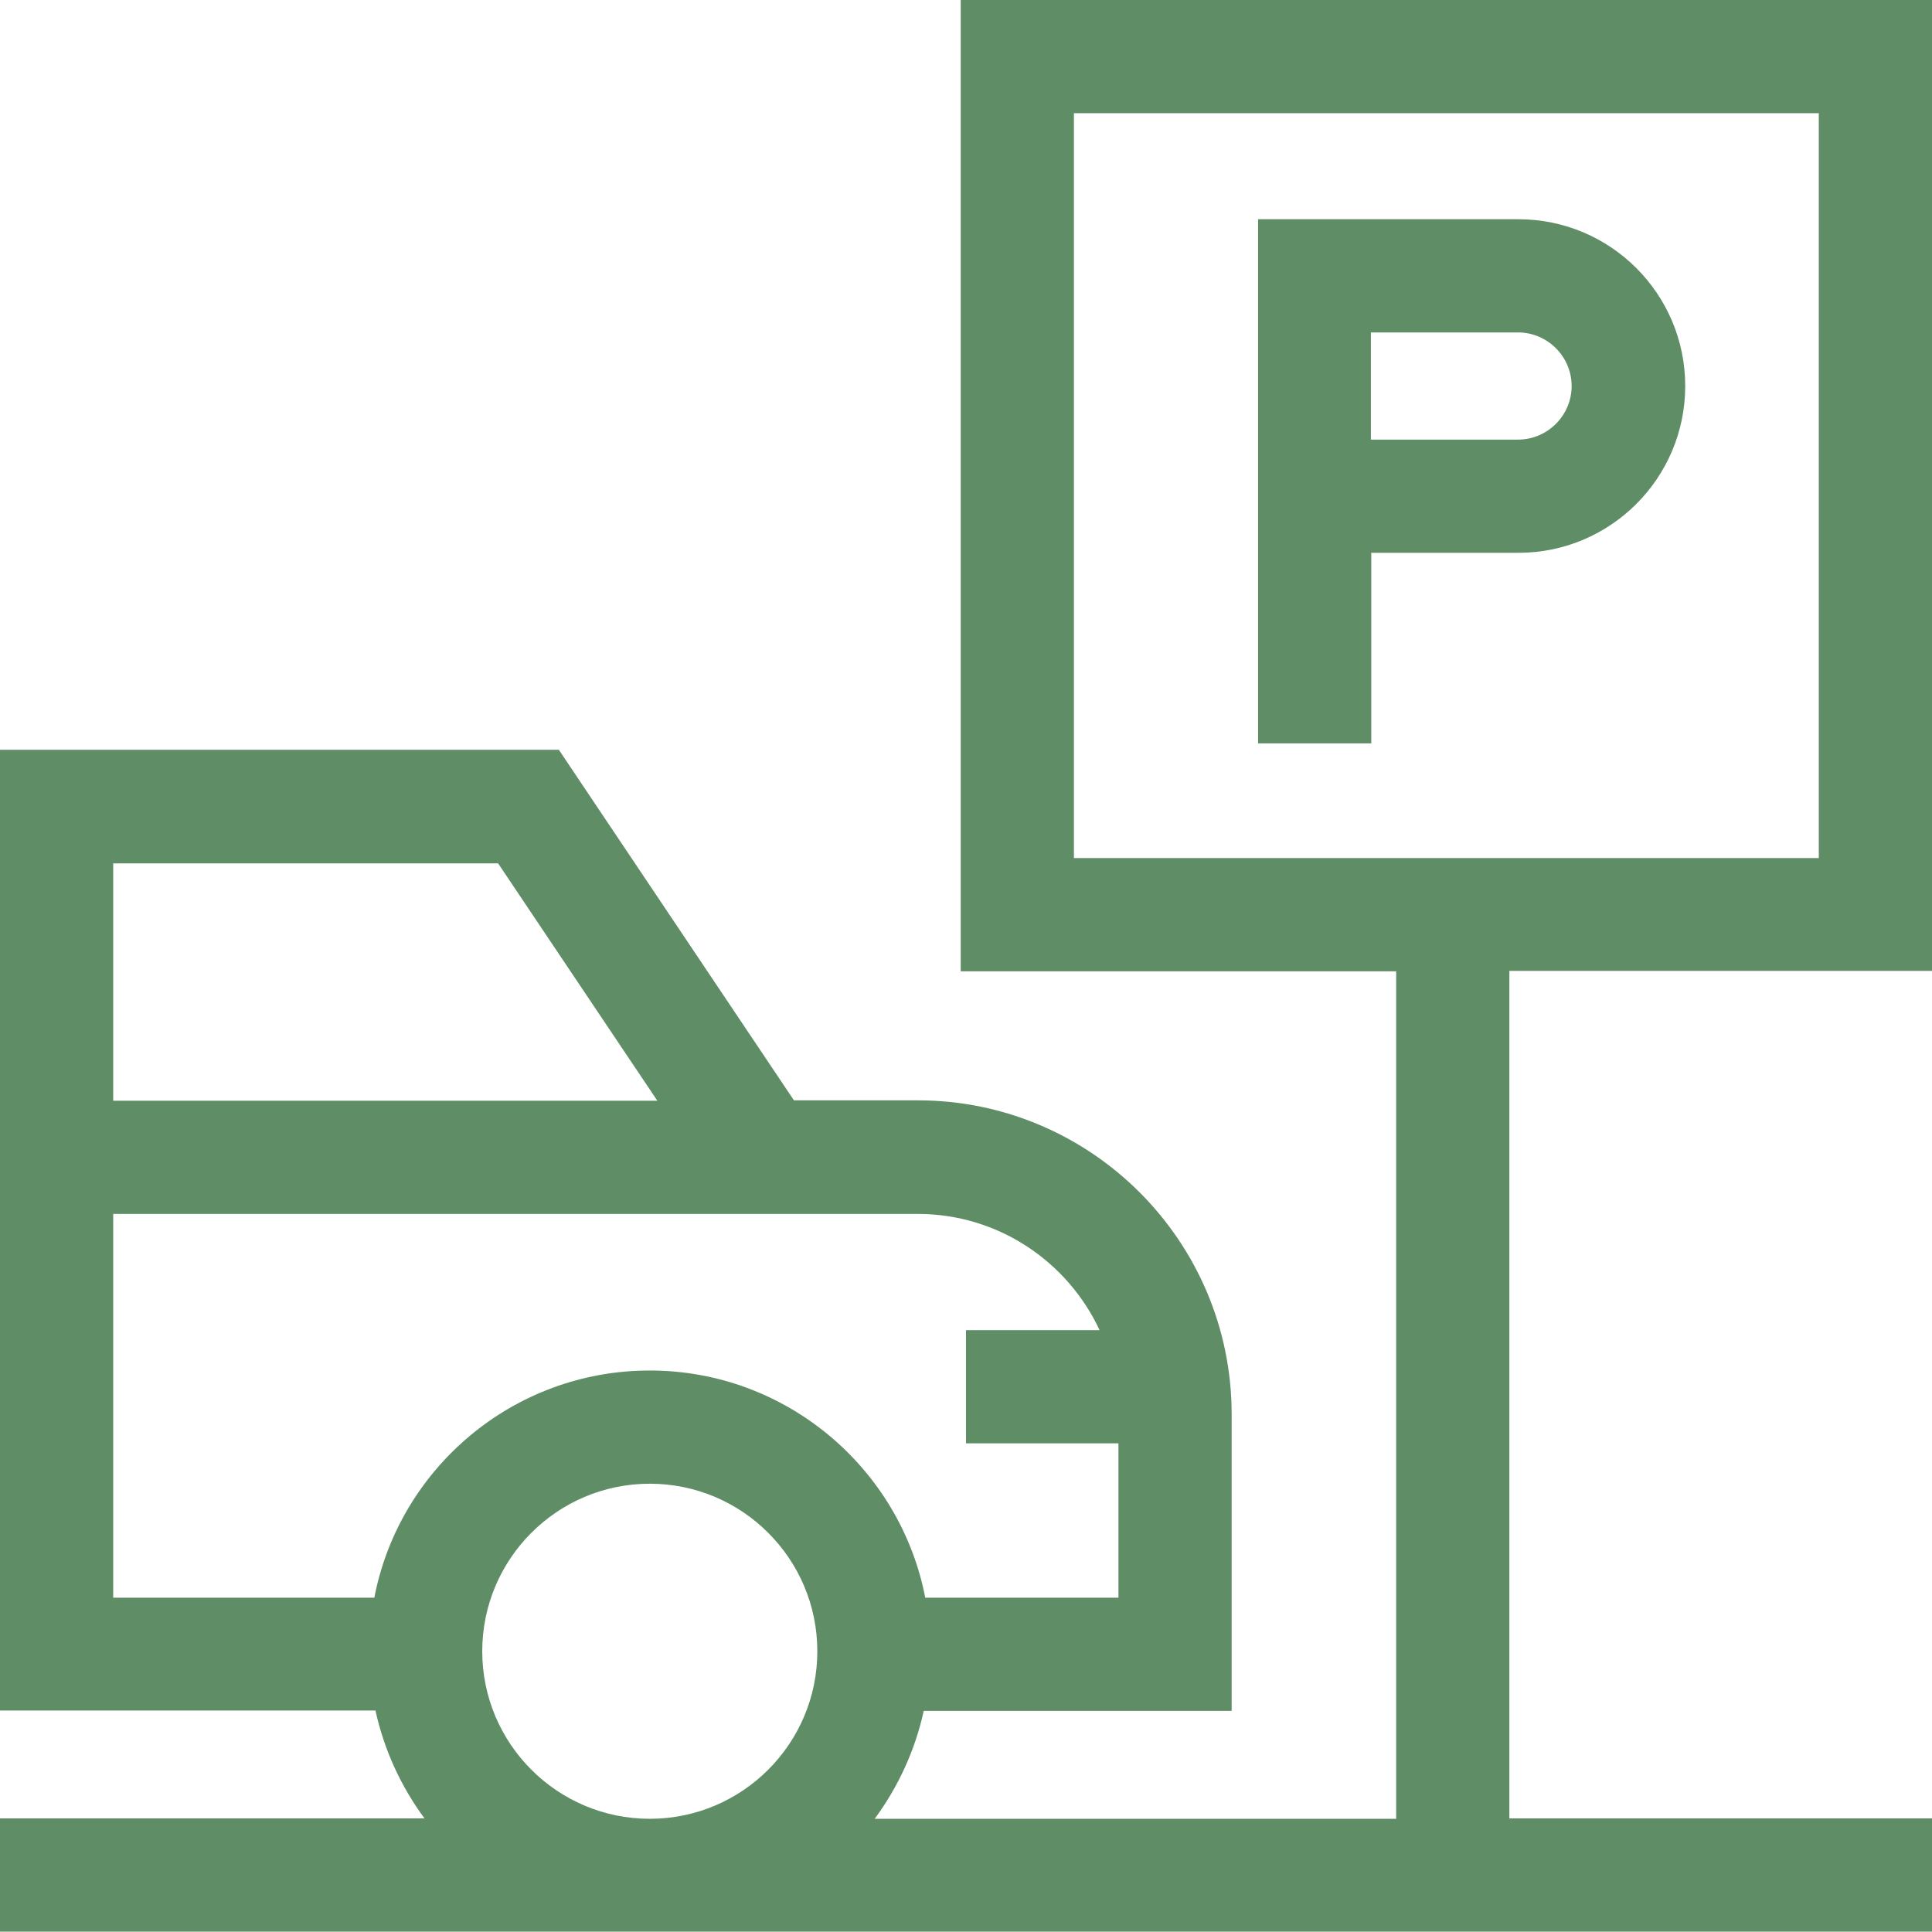
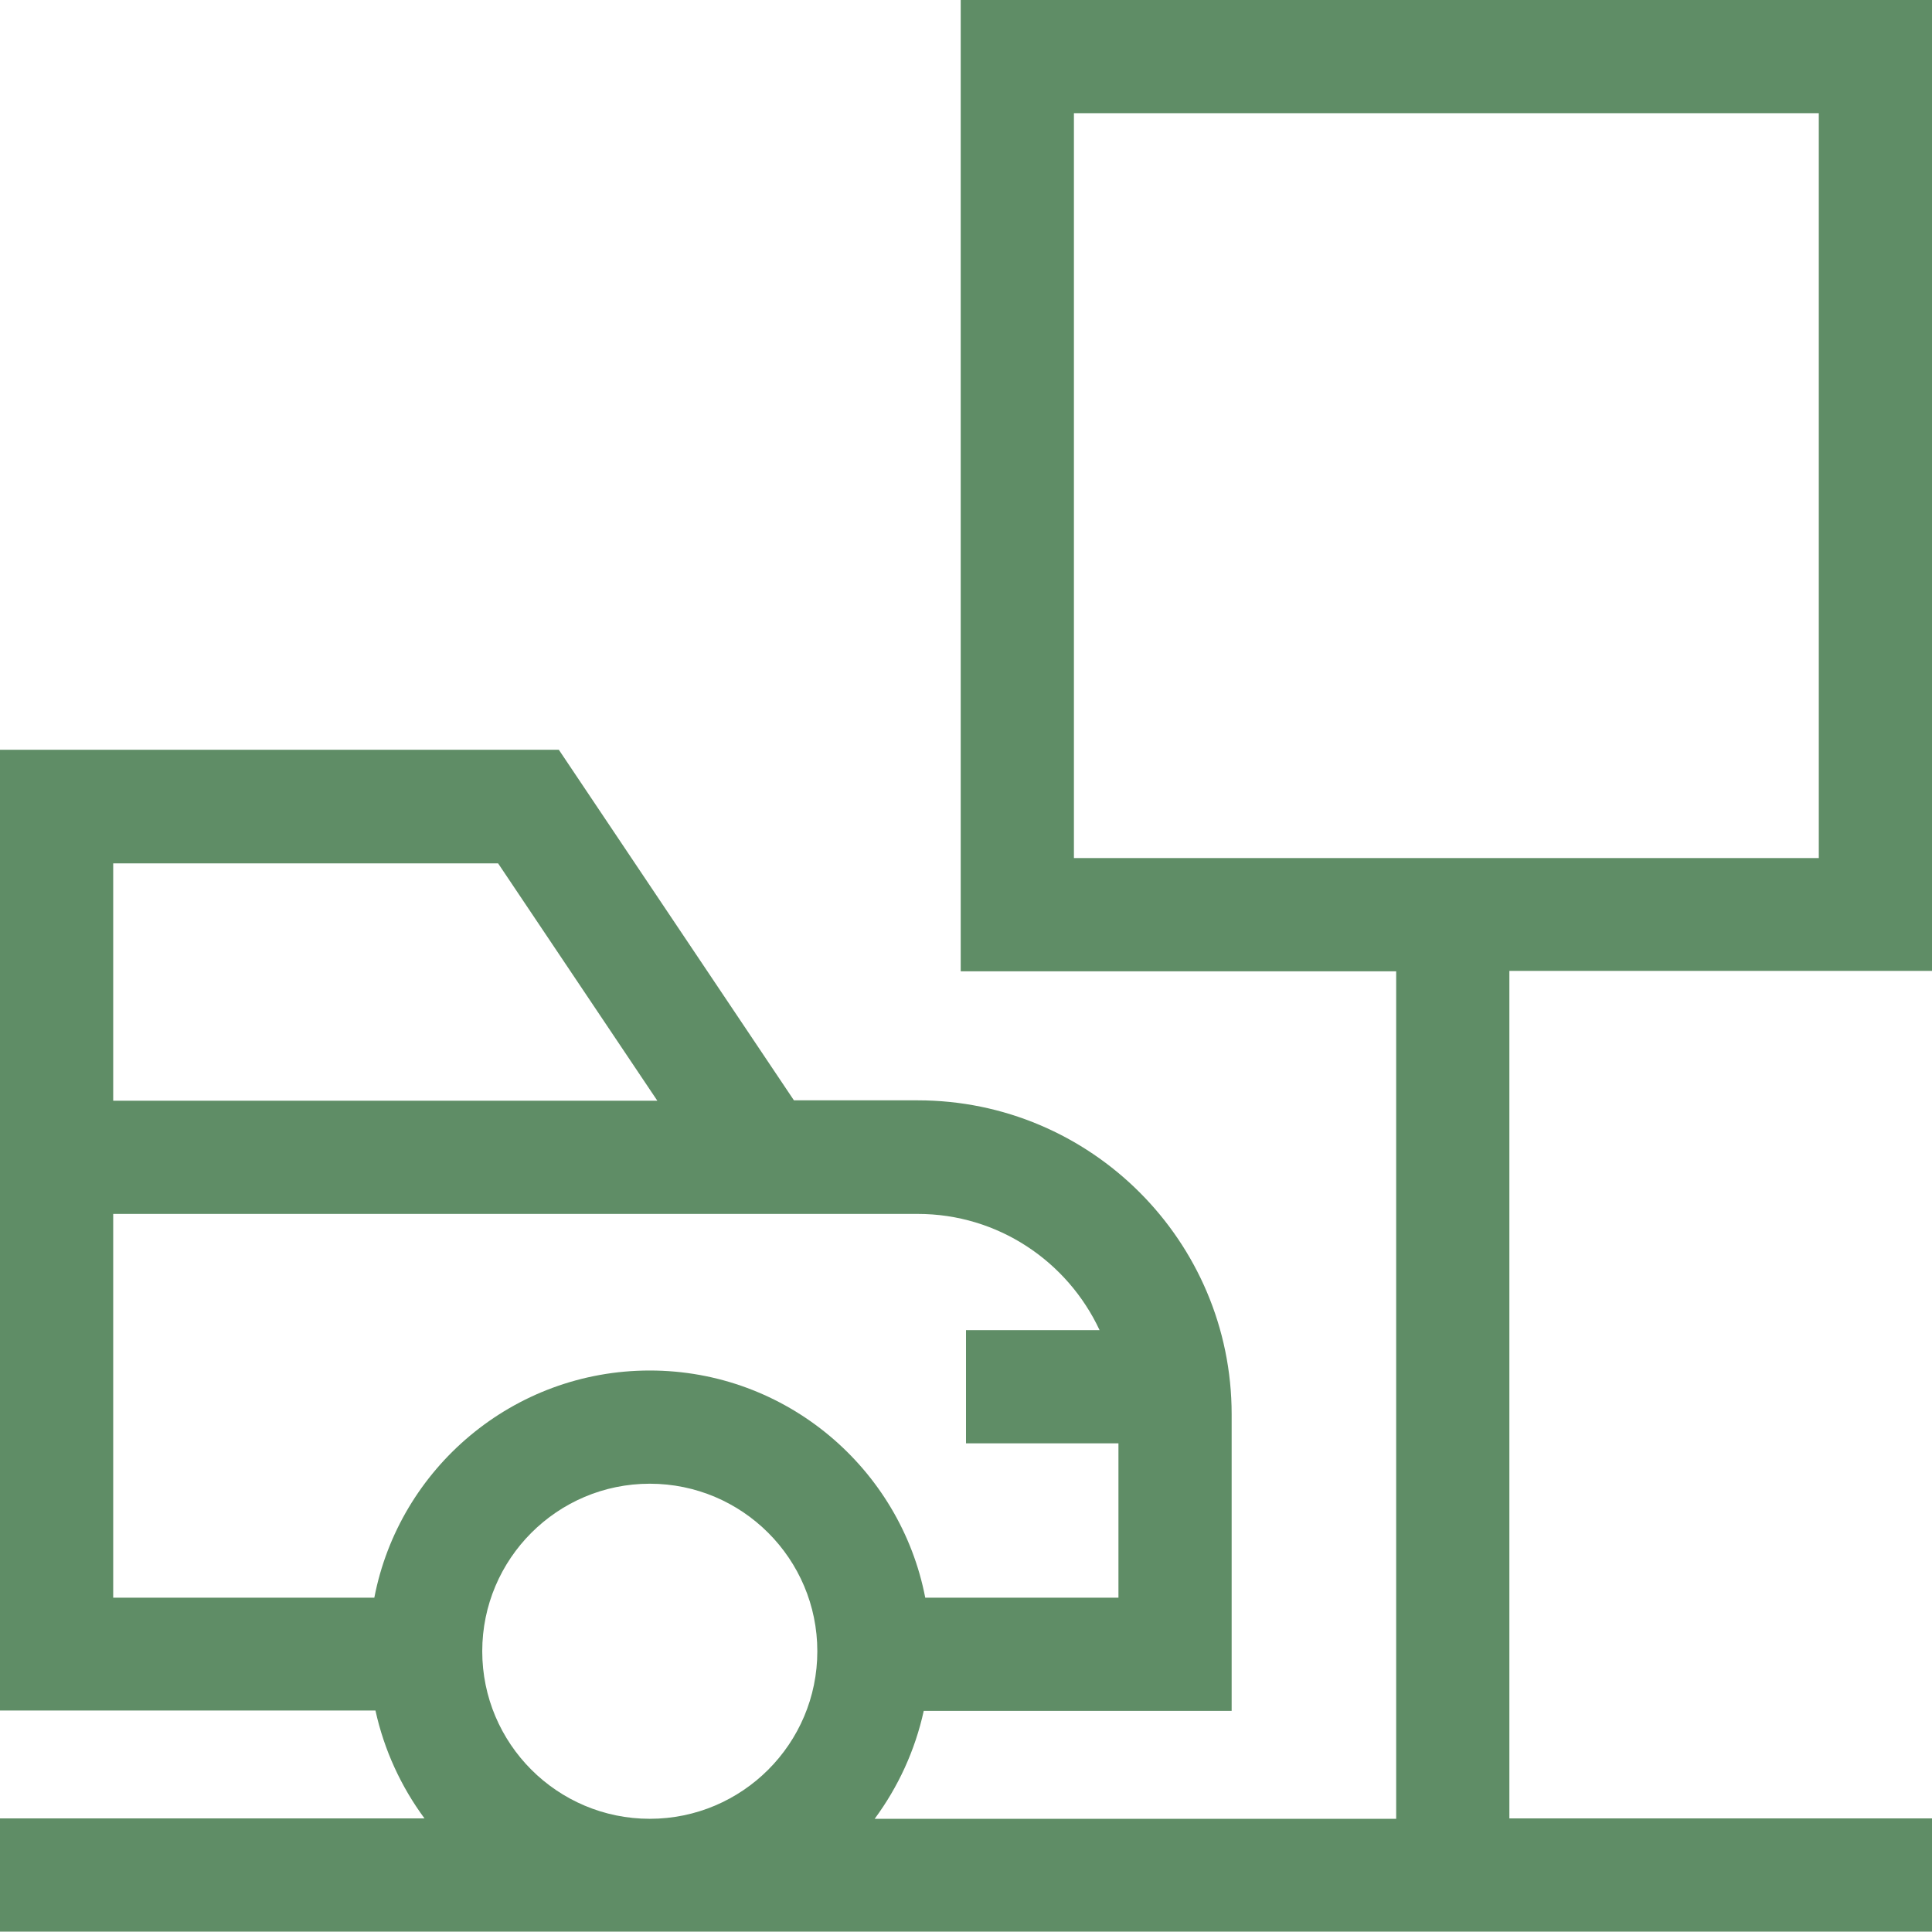
<svg xmlns="http://www.w3.org/2000/svg" id="Capa_1" version="1.1" viewBox="0 0 512 512">
  <defs>
    <style>
      .st0 {
        fill: #5f8d66;
      }
    </style>
  </defs>
  <path class="st0" d="M512,257.4V0H254.6v257.4h115.4v224.6h-138.2c6.2-8.4,10.7-18.1,13-28.6h81.6v-78.6c0-45.9-37.3-83.2-83.2-83.2h-32.8l-62.3-92.9H0v254.6h99.5c2.3,10.5,6.8,20.2,13,28.6H0v30h512v-30h-112v-224.6h112ZM132,228.8l42.2,62.9H30v-62.9h102ZM30,321.7h213.2c21.3,0,39.7,12.6,48.2,30.8h-35.4v30h40.4v40.9h-51.2c-6.6-34.2-36.8-60.2-73-60.2s-66.4,25.9-73,60.2H30v-101.7ZM127.8,437.6c0-24.5,19.9-44.4,44.4-44.4s44.4,19.9,44.4,44.4-19.9,44.4-44.4,44.4-44.4-19.9-44.4-44.4ZM284.6,30h197.4v197.4h-197.4V30Z" />
-   <path class="st0" d="M402.3,58.1h-68.9v138.9h30v-50.5h39c24.4,0,44.2-19.8,44.2-44.2s-19.8-44.2-44.2-44.2h0ZM402.3,116.5h-39v-28.4h39c7.8,0,14.2,6.4,14.2,14.2s-6.4,14.2-14.2,14.2Z" />
</svg>